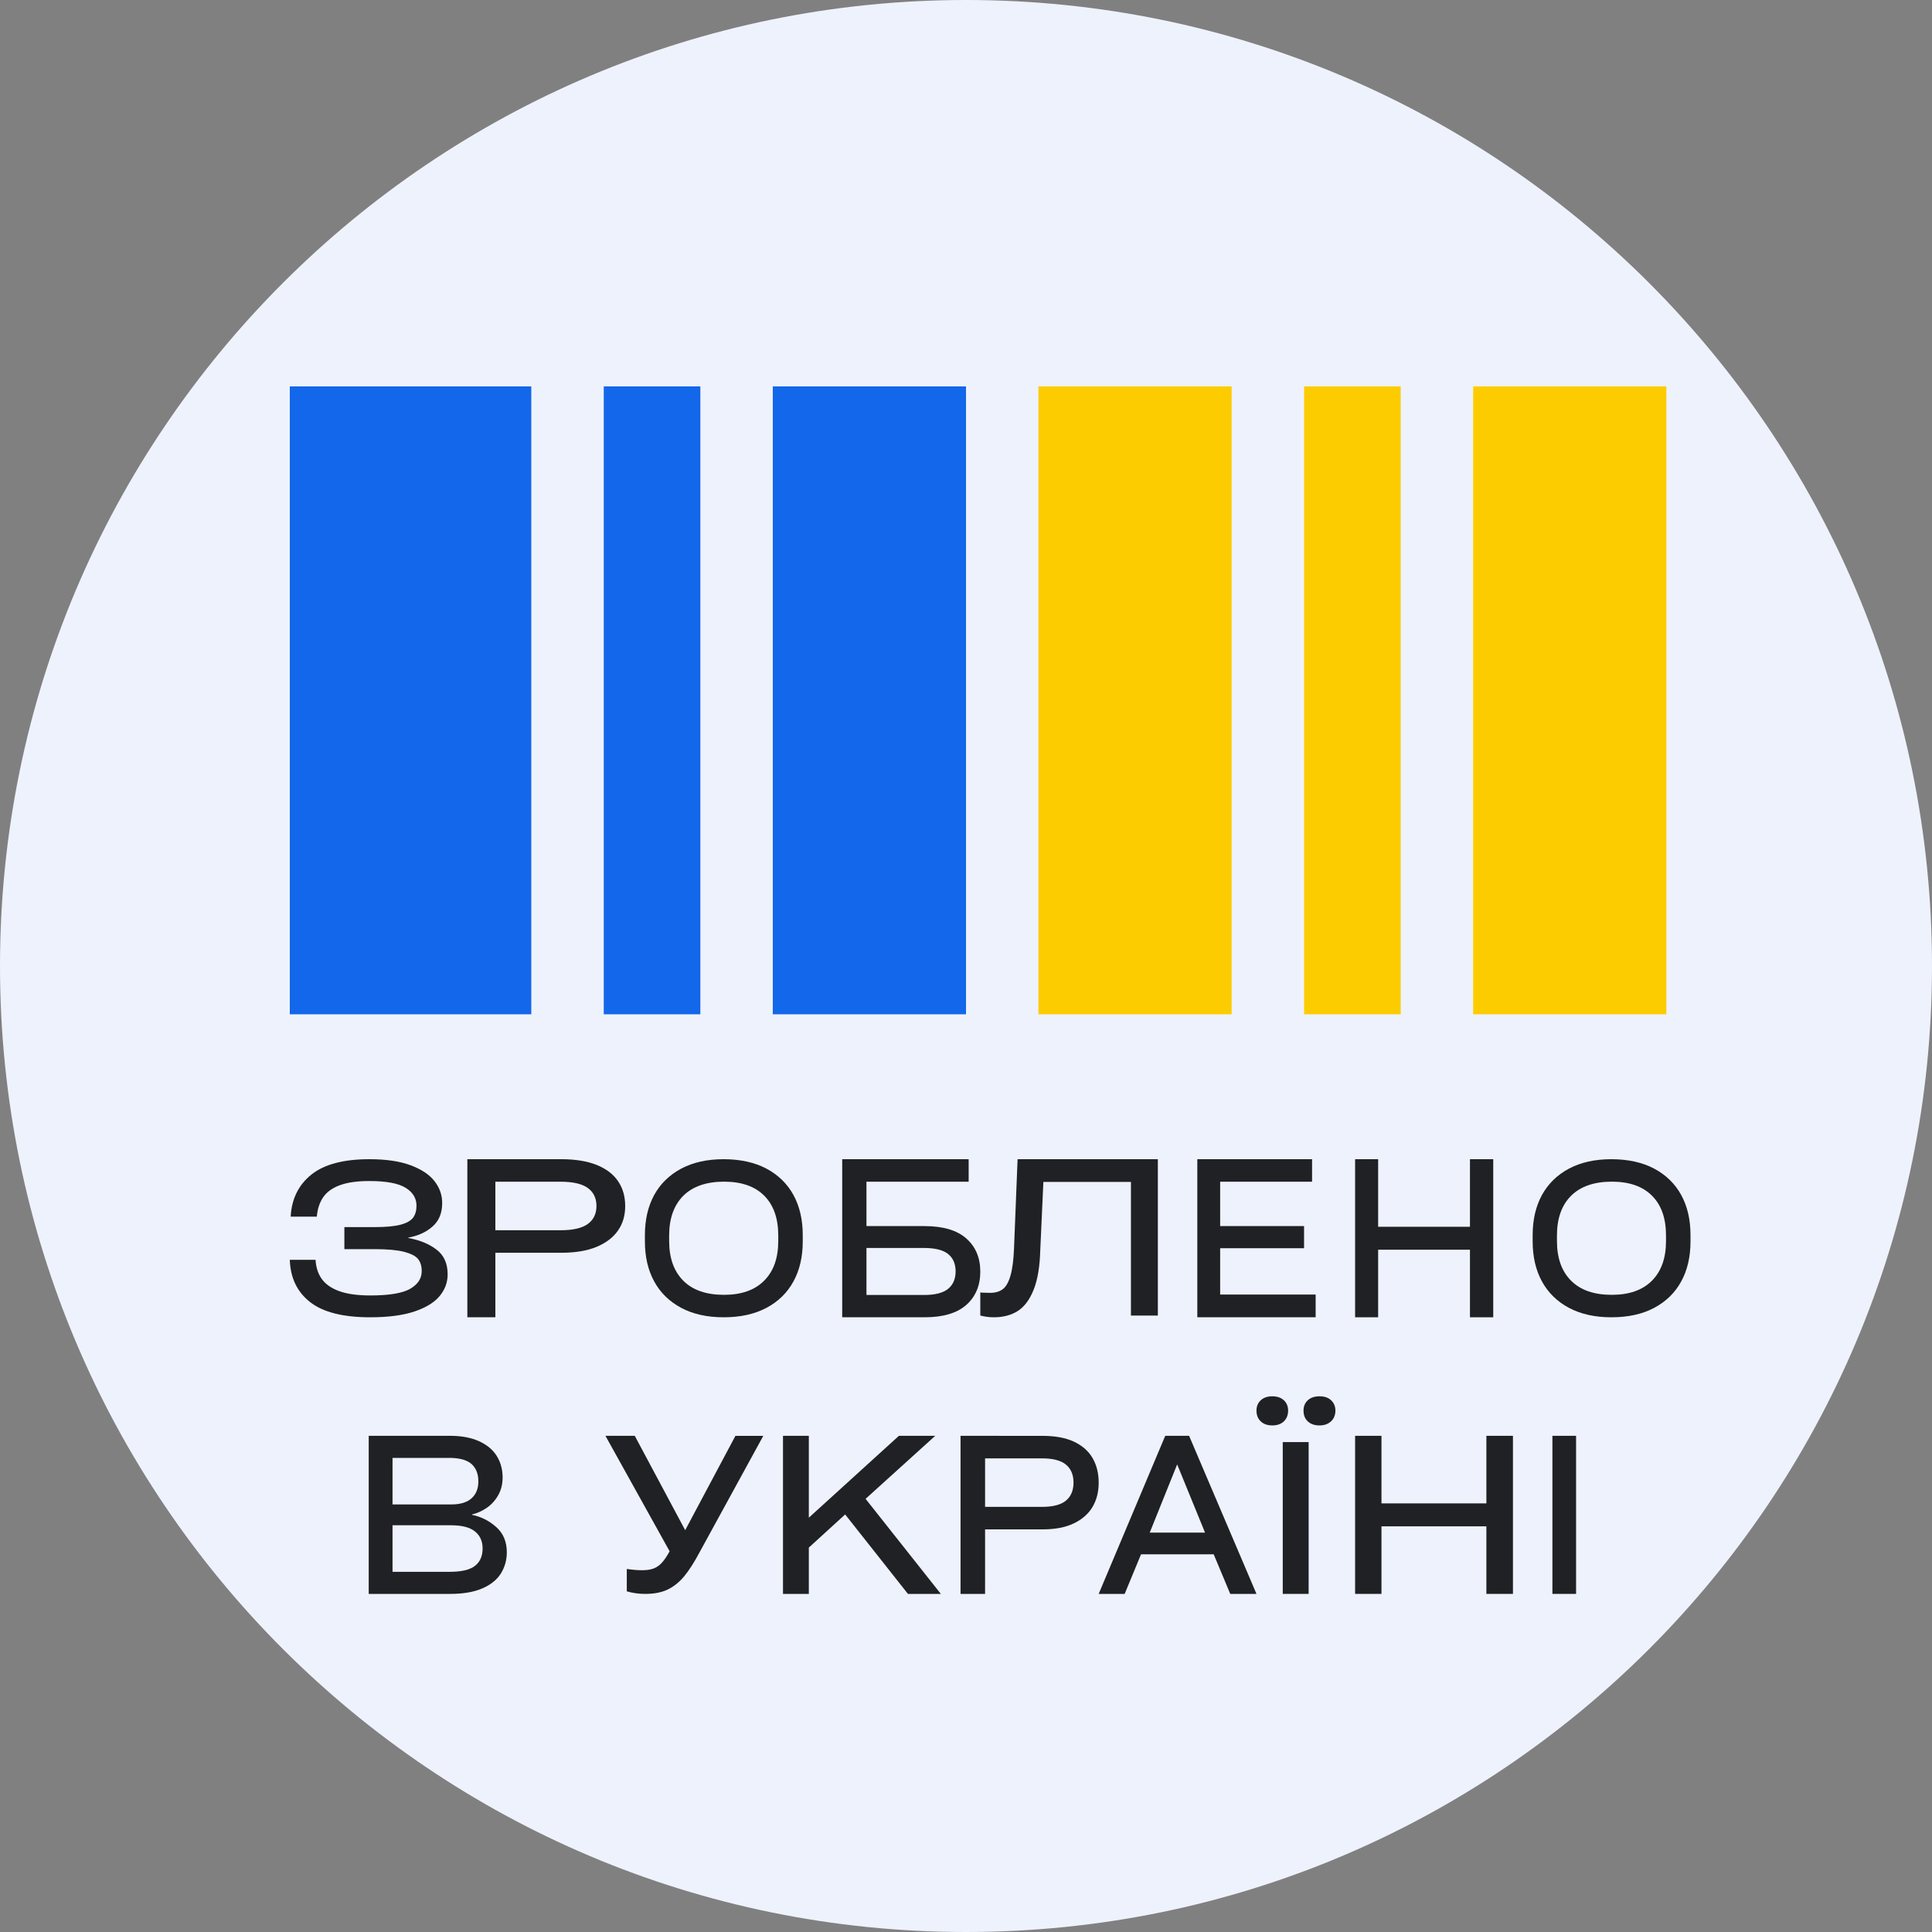
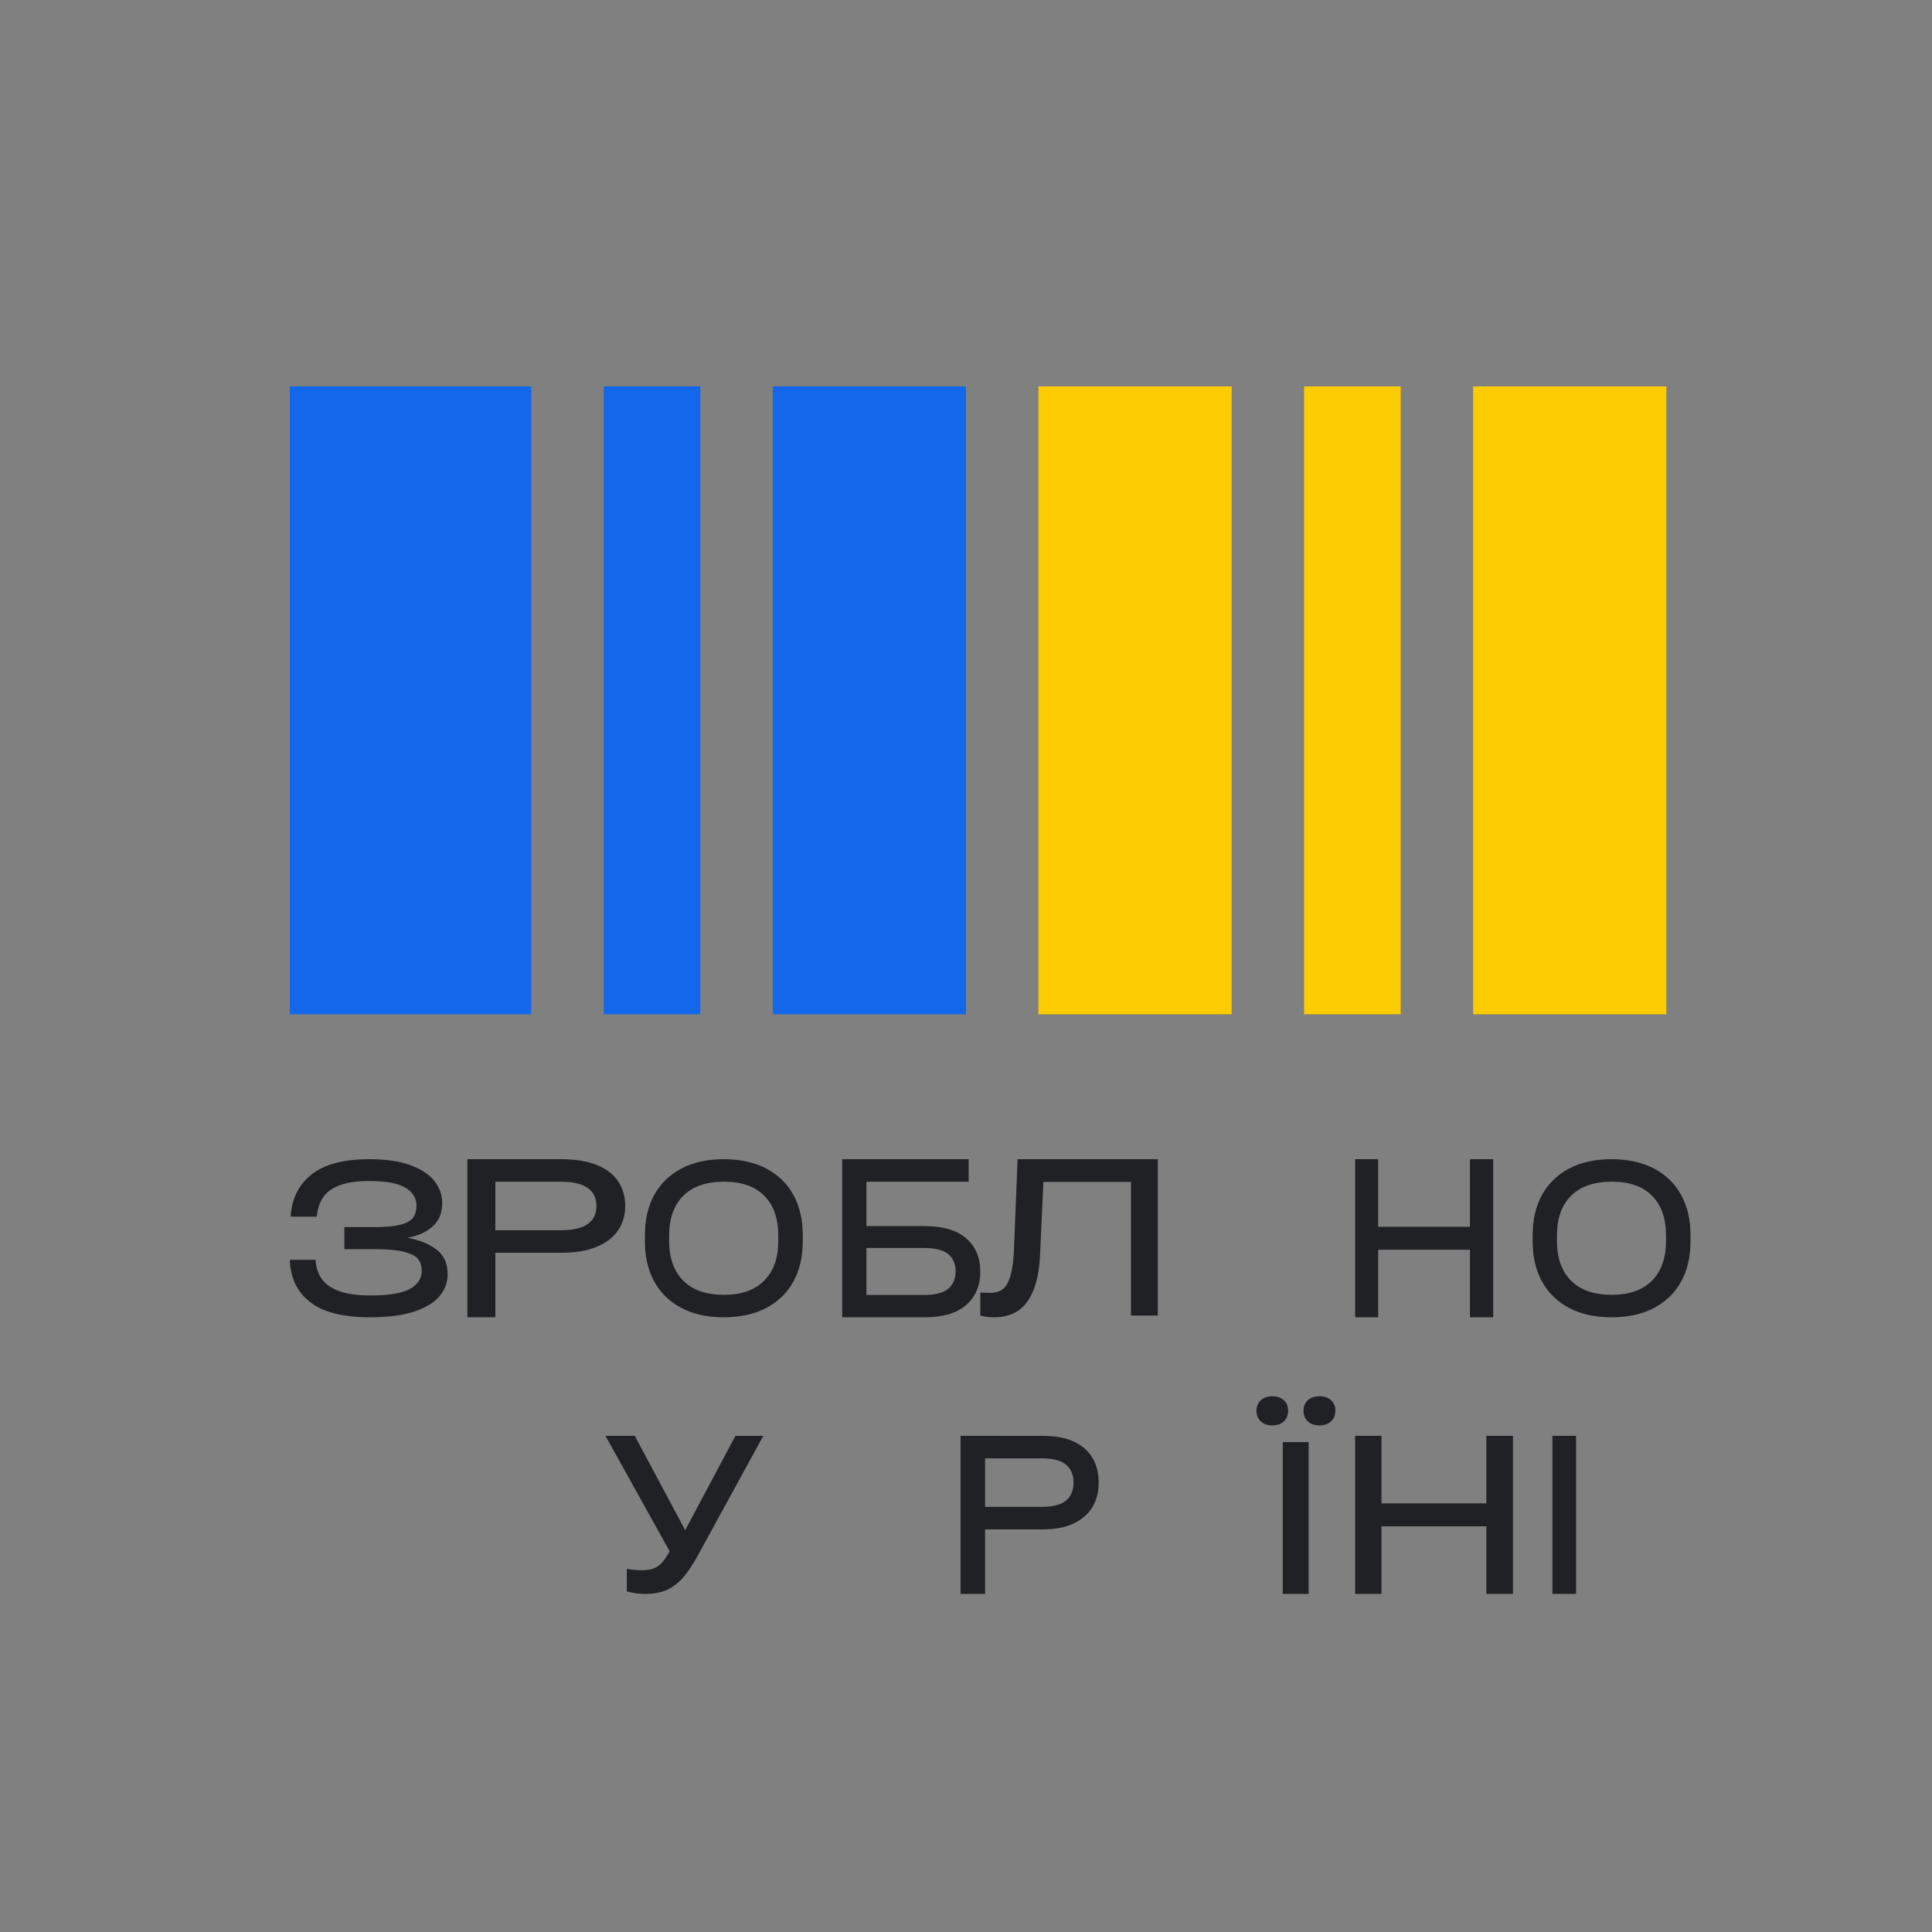
<svg xmlns="http://www.w3.org/2000/svg" width="40" height="40" viewBox="0 0 40 40" fill="none">
  <rect x="0" y="0" width="40" height="40" fill="#808080" stroke="none" />
-   <path d="M40 20C40 8.954 31.046 0 20 0C8.954 0 0 8.954 0 20C0 31.046 8.954 40 20 40C31.046 40 40 31.046 40 20Z" fill="#EEF2FC" />
  <path d="M11 8H6V21H11V8Z" fill="#1367EA" />
  <path d="M14.5 8H12.5V21H14.5V8Z" fill="#1367EA" />
  <path d="M20 8H16V21H20V8Z" fill="#1367EA" />
  <path d="M25.5 8H21.5V21H25.5V8Z" fill="#FCCC00" />
  <path d="M29 8H27V21H29V8Z" fill="#FCCC00" />
  <path d="M34.5 8H30.5V21H34.5V8Z" fill="#FCCC00" />
  <path d="M6.663 26.481C6.585 26.372 6.542 26.24 6.533 26.083H6C6.012 26.457 6.152 26.748 6.42 26.958C6.688 27.168 7.102 27.273 7.662 27.273C8.04 27.273 8.348 27.232 8.586 27.151C8.824 27.07 8.997 26.963 9.105 26.83C9.214 26.697 9.268 26.548 9.268 26.383C9.268 26.157 9.19 25.986 9.034 25.869C8.878 25.751 8.685 25.673 8.454 25.632V25.623C8.659 25.586 8.827 25.508 8.958 25.391C9.09 25.274 9.155 25.113 9.155 24.907C9.155 24.742 9.102 24.592 8.997 24.456C8.892 24.32 8.727 24.21 8.502 24.126C8.277 24.042 7.993 24 7.649 24C7.113 24 6.712 24.106 6.446 24.319C6.181 24.532 6.038 24.822 6.018 25.189H6.559C6.573 25.03 6.617 24.896 6.691 24.788C6.764 24.68 6.879 24.596 7.035 24.539C7.191 24.481 7.394 24.452 7.645 24.452C7.994 24.452 8.245 24.498 8.396 24.591C8.547 24.683 8.623 24.807 8.623 24.964C8.623 25.065 8.599 25.148 8.552 25.211C8.504 25.275 8.417 25.323 8.29 25.357C8.163 25.39 7.983 25.406 7.749 25.406H7.13V25.862H7.749C8.014 25.862 8.218 25.88 8.361 25.916C8.504 25.953 8.602 26.002 8.653 26.064C8.705 26.126 8.731 26.211 8.731 26.318C8.731 26.471 8.65 26.593 8.489 26.685C8.327 26.776 8.053 26.821 7.667 26.821C7.401 26.821 7.187 26.791 7.024 26.732C6.861 26.673 6.741 26.589 6.663 26.481Z" fill="#202124" />
  <path fill-rule="evenodd" clip-rule="evenodd" d="M12.354 24.119C12.158 24.04 11.913 24 11.619 24L9.676 24V27.273H10.256V25.937H11.619C11.912 25.937 12.158 25.896 12.354 25.814C12.55 25.731 12.698 25.618 12.796 25.475C12.895 25.332 12.944 25.166 12.944 24.969C12.944 24.771 12.895 24.6 12.796 24.455C12.698 24.31 12.55 24.198 12.354 24.119ZM12.17 25.341C12.051 25.427 11.863 25.471 11.605 25.471L10.256 25.471V24.466H11.605C11.863 24.466 12.051 24.51 12.17 24.596C12.289 24.683 12.349 24.807 12.349 24.969C12.349 25.13 12.289 25.254 12.17 25.341Z" fill="#202124" />
  <path fill-rule="evenodd" clip-rule="evenodd" d="M14.982 27.273C14.642 27.273 14.349 27.208 14.104 27.078C13.859 26.947 13.672 26.765 13.544 26.53C13.416 26.296 13.352 26.02 13.352 25.701V25.571C13.352 25.253 13.416 24.977 13.544 24.742C13.672 24.508 13.859 24.326 14.104 24.195C14.349 24.065 14.642 24 14.982 24C15.322 24 15.623 24.065 15.868 24.195C16.113 24.326 16.3 24.508 16.428 24.742C16.556 24.977 16.62 25.253 16.62 25.571V25.701C16.62 26.02 16.556 26.296 16.428 26.53C16.3 26.765 16.113 26.947 15.868 27.078C15.623 27.208 15.328 27.273 14.982 27.273ZM14.99 26.808C15.349 26.808 15.626 26.711 15.821 26.515C16.016 26.32 16.113 26.046 16.113 25.693V25.58C16.113 25.224 16.016 24.95 15.823 24.756C15.63 24.562 15.352 24.465 14.99 24.465C14.628 24.465 14.341 24.563 14.146 24.758C13.952 24.953 13.854 25.227 13.854 25.58V25.693C13.854 26.046 13.952 26.32 14.146 26.515C14.341 26.711 14.622 26.808 14.99 26.808Z" fill="#202124" />
  <path fill-rule="evenodd" clip-rule="evenodd" d="M20.006 25.641C19.813 25.471 19.526 25.385 19.143 25.385H17.939V24.466H20.055V24H17.437V27.273H19.143C19.526 27.273 19.814 27.187 20.006 27.017C20.199 26.847 20.296 26.613 20.296 26.327C20.296 26.04 20.199 25.811 20.006 25.641ZM19.631 26.683C19.528 26.768 19.361 26.811 19.13 26.811H17.939V25.838H19.13C19.361 25.838 19.528 25.88 19.631 25.964C19.733 26.047 19.785 26.167 19.785 26.323C19.785 26.478 19.733 26.598 19.631 26.683Z" fill="#202124" />
  <path d="M21.068 24H23.972V27.237H23.415V24.47H21.602L21.538 25.876C21.529 26.218 21.484 26.493 21.402 26.698C21.321 26.904 21.212 27.051 21.076 27.14C20.939 27.228 20.773 27.273 20.576 27.273C20.521 27.273 20.469 27.269 20.42 27.262C20.371 27.254 20.329 27.246 20.296 27.237V26.758C20.302 26.758 20.309 26.759 20.317 26.761C20.324 26.762 20.331 26.763 20.337 26.763C20.405 26.766 20.458 26.767 20.498 26.767C20.606 26.767 20.693 26.742 20.76 26.692C20.828 26.642 20.881 26.548 20.921 26.41C20.961 26.273 20.986 26.078 20.995 25.827L21.068 24Z" fill="#202124" />
-   <path d="M24.789 24V27.272L27.239 27.273V26.802H25.262V25.843H26.999V25.385H25.262V24.466H27.165V24H24.789Z" fill="#202124" />
  <path d="M30.434 24H30.916V27.273H30.434V25.874H28.533V27.273H28.056V24H28.533V25.399H30.434V24Z" fill="#202124" />
  <path fill-rule="evenodd" clip-rule="evenodd" d="M32.484 27.078C32.729 27.208 33.022 27.273 33.362 27.273C33.708 27.273 34.003 27.208 34.248 27.078C34.493 26.947 34.68 26.765 34.808 26.53C34.936 26.296 35 26.02 35 25.701V25.571C35 25.253 34.936 24.977 34.808 24.742C34.68 24.508 34.493 24.326 34.248 24.195C34.003 24.065 33.702 24 33.362 24C33.022 24 32.729 24.065 32.484 24.195C32.239 24.326 32.053 24.508 31.924 24.742C31.796 24.977 31.732 25.253 31.732 25.571V25.701C31.732 26.02 31.796 26.296 31.924 26.53C32.053 26.765 32.239 26.947 32.484 27.078ZM34.202 26.515C34.007 26.711 33.73 26.808 33.37 26.808C33.003 26.808 32.722 26.711 32.527 26.515C32.332 26.32 32.235 26.046 32.235 25.693V25.58C32.235 25.227 32.332 24.953 32.527 24.758C32.721 24.563 33.008 24.465 33.37 24.465C33.733 24.465 34.01 24.562 34.203 24.756C34.397 24.95 34.493 25.224 34.493 25.58V25.693C34.493 26.046 34.396 26.32 34.202 26.515Z" fill="#202124" />
-   <path fill-rule="evenodd" clip-rule="evenodd" d="M9.772 31.363C9.963 31.402 10.13 31.487 10.275 31.617C10.421 31.747 10.493 31.921 10.493 32.139C10.493 32.301 10.451 32.447 10.369 32.579C10.286 32.71 10.157 32.813 9.981 32.888C9.806 32.963 9.586 33 9.32 33H7.634V29.727H9.32C9.555 29.727 9.755 29.765 9.919 29.839C10.083 29.914 10.206 30.016 10.286 30.146C10.366 30.276 10.406 30.424 10.406 30.588C10.406 30.729 10.375 30.852 10.313 30.96C10.251 31.068 10.171 31.155 10.075 31.22C9.978 31.286 9.877 31.331 9.772 31.355V31.363ZM9.304 30.184H8.127V31.148H9.337C9.528 31.148 9.67 31.106 9.764 31.02C9.858 30.935 9.904 30.818 9.904 30.669C9.904 30.52 9.857 30.394 9.762 30.31C9.666 30.227 9.513 30.184 9.304 30.184ZM9.304 32.543C9.553 32.543 9.729 32.502 9.834 32.419C9.939 32.337 9.992 32.217 9.992 32.059C9.992 31.909 9.939 31.792 9.834 31.707C9.729 31.622 9.564 31.579 9.337 31.579H8.127V32.543H9.304Z" fill="#202124" />
  <path d="M15.226 29.728H15.803L14.483 32.14C14.37 32.352 14.263 32.518 14.163 32.638C14.062 32.759 13.949 32.849 13.823 32.91C13.697 32.97 13.542 33 13.358 33C13.228 33 13.101 32.983 12.977 32.947V32.484C13.098 32.501 13.204 32.51 13.295 32.51C13.391 32.51 13.471 32.498 13.535 32.473C13.598 32.448 13.655 32.408 13.704 32.354C13.754 32.299 13.807 32.221 13.864 32.118L12.535 29.727H13.142L14.186 31.681L15.226 29.728Z" fill="#202124" />
-   <path d="M18.798 33L17.498 31.355L16.746 32.041V33H16.211V29.727H16.746V31.422L18.611 29.727H19.363L17.921 31.032L19.479 33H18.798Z" fill="#202124" />
  <path fill-rule="evenodd" clip-rule="evenodd" d="M22.23 29.846C22.059 29.767 21.844 29.728 21.588 29.728L19.887 29.727V33H20.395V31.664H21.588C21.844 31.664 22.059 31.623 22.23 31.541C22.402 31.459 22.532 31.346 22.618 31.202C22.703 31.059 22.747 30.893 22.747 30.696C22.747 30.499 22.703 30.328 22.618 30.183C22.532 30.038 22.402 29.926 22.23 29.846ZM22.07 31.068C21.966 31.155 21.801 31.198 21.575 31.198L20.395 31.198V30.194H21.575C21.801 30.194 21.966 30.237 22.07 30.324C22.174 30.41 22.226 30.534 22.226 30.696C22.226 30.857 22.174 30.981 22.07 31.068Z" fill="#202124" />
-   <path fill-rule="evenodd" clip-rule="evenodd" d="M26.014 33H25.471L25.128 32.18H23.624L23.285 33H22.747L24.125 29.727H24.619L26.014 33ZM24.372 30.319L23.804 31.731H24.949L24.372 30.319Z" fill="#202124" />
  <path d="M26.342 29.512C26.442 29.512 26.521 29.484 26.581 29.428C26.64 29.372 26.669 29.295 26.669 29.206C26.669 29.117 26.64 29.046 26.581 28.991C26.521 28.936 26.442 28.909 26.342 28.909C26.241 28.909 26.162 28.936 26.102 28.991C26.044 29.046 26.014 29.115 26.014 29.206C26.014 29.298 26.043 29.372 26.102 29.428C26.162 29.484 26.241 29.512 26.342 29.512Z" fill="#202124" />
  <path d="M26.558 29.857H27.094V33H26.558V29.857Z" fill="#202124" />
  <path d="M27.32 29.512C27.417 29.512 27.496 29.484 27.557 29.428C27.618 29.372 27.648 29.295 27.648 29.206C27.648 29.117 27.618 29.046 27.559 28.991C27.5 28.936 27.424 28.909 27.32 28.909C27.217 28.909 27.136 28.936 27.076 28.991C27.018 29.046 26.988 29.115 26.988 29.206C26.988 29.298 27.017 29.372 27.076 29.428C27.136 29.484 27.217 29.512 27.32 29.512Z" fill="#202124" />
  <path d="M30.774 29.727H31.324V33H30.774V31.601H28.602V33H28.056V29.727H28.602V31.126H30.774V29.727Z" fill="#202124" />
  <path d="M32.141 33H32.631V29.727H32.141V33Z" fill="#202124" />
</svg>